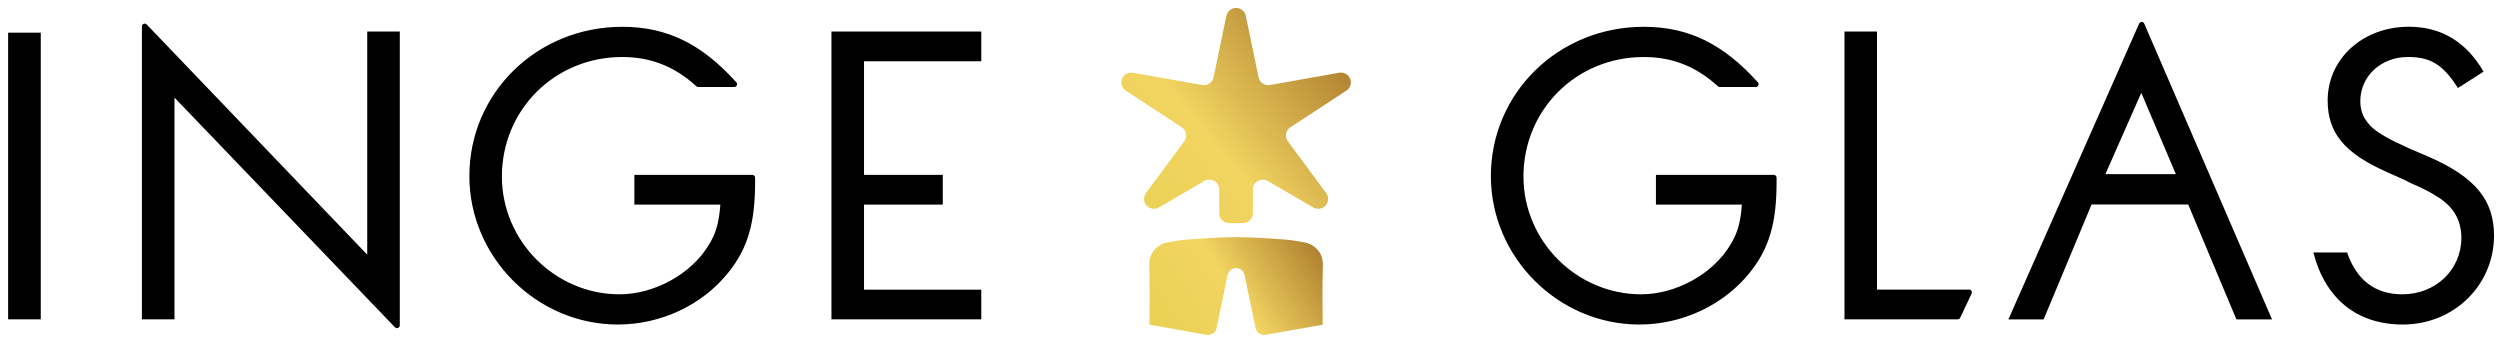
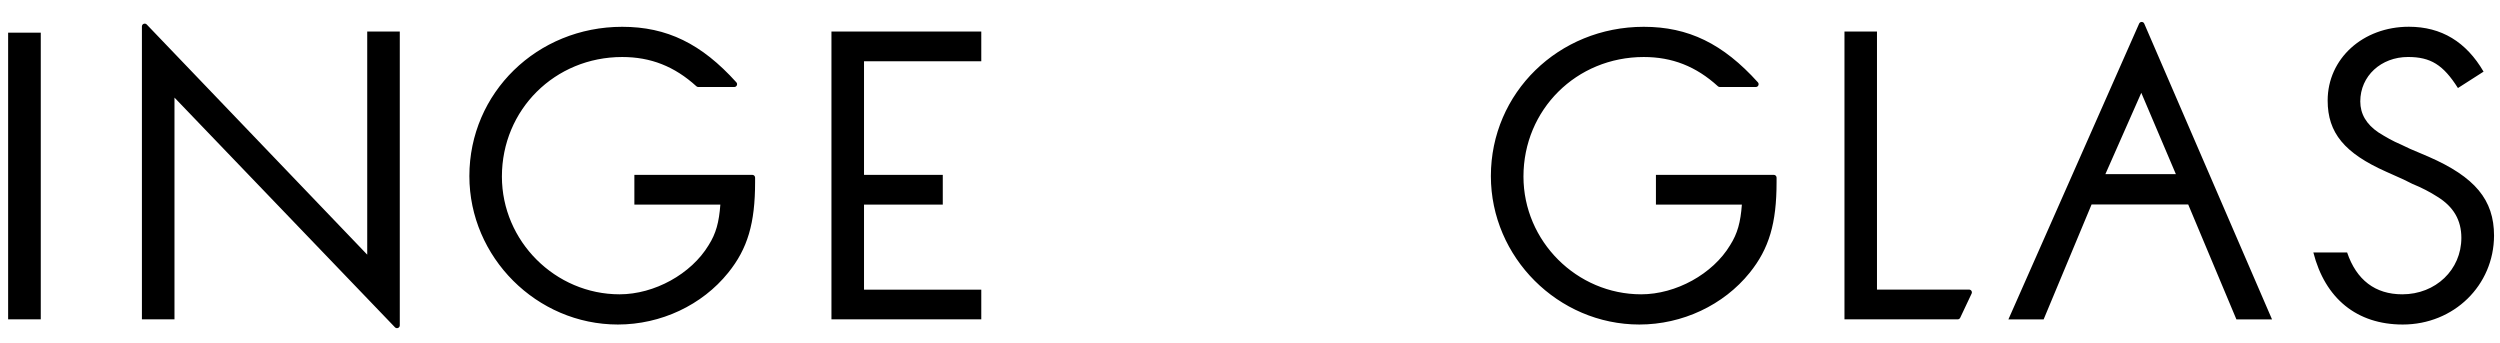
<svg xmlns="http://www.w3.org/2000/svg" version="1.1" viewBox="0 0 226 31" height="31px" width="226px">
  <title>Group 19</title>
  <defs>
    <linearGradient id="linearGradient-1" y2="100.232%" x2="-7.499%" y1="-8.422%" x1="135.616%">
      <stop offset="0%" stop-color="#CF9F3A" />
      <stop offset="25.907%" stop-color="#AC7D2D" />
      <stop offset="66.167%" stop-color="#F2D461" />
      <stop offset="100%" stop-color="#E7D153" />
    </linearGradient>
    <linearGradient id="linearGradient-2" y2="70.065%" x2="-11.006%" y1="7.572%" x1="159.992%">
      <stop offset="0%" stop-color="#CF9F3A" />
      <stop offset="31.477%" stop-color="#AC7D2D" />
      <stop offset="66.167%" stop-color="#F2D461" />
      <stop offset="100%" stop-color="#E7D153" />
    </linearGradient>
  </defs>
  <g fill-rule="evenodd" fill="none" stroke-width="1" stroke="none" id="Inge-Glas">
    <g transform="translate(0.735, 0.721)" id="Group-19">
      <path fill="#000000" id="Combined-Shape" d="M41.696,15.198 C41.696,22.533 47.783,28.616 55.121,28.616 C59.009,28.616 62.737,26.863 65.091,23.937 C66.858,21.752 67.526,19.45 67.526,15.744 L67.526,15.337 C67.526,15.198 67.413,15.085 67.273,15.085 L56.612,15.085 L56.612,17.773 L64.385,17.773 C64.266,19.375 63.993,20.388 63.327,21.439 C61.752,24.053 58.419,25.885 55.275,25.885 C49.466,25.885 44.637,21.087 44.637,15.239 C44.637,9.193 49.428,4.433 55.511,4.433 C58.082,4.433 60.233,5.272 62.22,7.079 C62.266,7.12 62.326,7.144 62.388,7.144 L65.644,7.144 C65.865,7.144 65.978,6.884 65.831,6.721 C62.685,3.231 59.555,1.702 55.513,1.702 C47.818,1.702 41.696,7.67 41.696,15.198 M12.094,28.149 L15.038,28.149 L15.038,8.102 L34.97,28.867 C35.128,29.031 35.406,28.92 35.406,28.692 L35.406,2.132 L32.462,2.132 L32.462,22.3 L12.53,1.493 C12.372,1.329 12.094,1.44 12.094,1.668 L12.094,28.149 Z M77.372,4.817 L77.372,15.085 L84.492,15.085 L84.492,17.773 L77.372,17.773 L77.372,25.463 L87.973,25.463 L87.973,28.146 L74.428,28.149 L74.428,2.132 L87.973,2.132 L87.973,4.815 L77.372,4.817 Z M0,28.149 L2.951,28.149 L2.951,2.23 L0,2.23 L0,28.149 Z M159.614,15.085 C159.754,15.085 159.867,15.198 159.867,15.337 L159.867,15.744 C159.867,19.45 159.197,21.752 157.435,23.937 C155.076,26.863 151.348,28.616 147.465,28.616 C140.122,28.616 134.04,22.533 134.04,15.198 C134.04,7.67 140.162,1.702 147.857,1.702 C151.899,1.702 155.029,3.231 158.177,6.72 C158.324,6.884 158.211,7.144 157.991,7.144 L154.735,7.144 C154.672,7.144 154.612,7.12 154.566,7.079 C152.581,5.272 150.426,4.433 147.86,4.433 C141.772,4.433 136.986,9.191 136.986,15.239 C136.986,21.09 141.813,25.885 147.627,25.885 C150.768,25.885 154.104,24.053 155.671,21.439 C156.339,20.385 156.612,19.372 156.731,17.773 L148.961,17.773 L148.961,15.085 L159.614,15.085 Z M168.944,2.132 L166.005,2.132 L166.005,28.149 L176.238,28.149 C176.336,28.149 176.425,28.092 176.467,28.004 L177.499,25.818 C177.578,25.651 177.456,25.458 177.27,25.458 L168.944,25.458 L168.944,2.132 Z M197.08,17.765 L201.436,28.151 L204.656,28.151 L193.106,1.416 C193.018,1.213 192.731,1.212 192.642,1.414 L180.825,28.151 L184.01,28.151 L188.343,17.765 L197.08,17.765 Z M195.964,15.022 L189.591,15.022 L192.838,7.67 L195.964,15.022 Z M216.472,28.616 C212.333,28.616 209.455,26.272 208.392,22.103 L211.445,22.103 C212.288,24.589 213.983,25.885 216.431,25.885 C219.456,25.885 221.772,23.662 221.772,20.779 C221.772,19.18 221.063,17.965 219.615,17.071 C218.947,16.641 218.2,16.249 217.337,15.898 L216.553,15.509 L215.77,15.158 L214.986,14.807 C211.214,13.129 209.685,11.295 209.685,8.367 C209.685,4.585 212.865,1.697 217.028,1.697 C219.97,1.697 222.21,3.064 223.779,5.755 L221.463,7.238 C220.129,5.131 218.99,4.431 216.95,4.431 C214.517,4.431 212.634,6.146 212.634,8.448 C212.634,9.58 213.184,10.517 214.285,11.257 C214.91,11.649 215.578,12.038 216.325,12.351 L217.147,12.74 L217.975,13.091 L218.8,13.443 C223.002,15.277 224.726,17.343 224.726,20.582 C224.713,25.069 221.101,28.616 216.472,28.616" />
      <g transform="translate(100.628, 0)" id="Group-18">
-         <path fill="url(#linearGradient-1)" id="Mask" d="M20.756,6.73 C20.756,7.022 20.609,7.305 20.352,7.472 L15.288,10.785 C14.86,11.066 14.756,11.644 15.06,12.055 L18.526,16.737 C18.776,17.078 18.752,17.547 18.469,17.86 C18.294,18.051 18.051,18.154 17.803,18.154 C17.647,18.154 17.491,18.114 17.349,18.031 L13.248,15.64 C12.651,15.292 11.898,15.719 11.898,16.407 L11.898,18.564 C11.898,19.054 11.498,19.453 11.004,19.453 L9.752,19.453 C9.258,19.453 8.857,19.054 8.857,18.564 L8.857,16.407 C8.857,15.719 8.104,15.292 7.507,15.64 L3.406,18.031 C3.265,18.114 3.109,18.154 2.952,18.154 C2.705,18.154 2.462,18.051 2.286,17.86 C2.003,17.547 1.979,17.078 2.23,16.737 L5.696,12.055 C6,11.644 5.895,11.066 5.467,10.785 L0.404,7.472 C0.146,7.305 0,7.022 0,6.73 C0,6.62 0.021,6.508 0.064,6.401 C0.222,6.008 0.636,5.78 1.054,5.855 L7.31,6.963 C7.787,7.049 8.246,6.739 8.344,6.268 L9.499,0.709 C9.543,0.503 9.655,0.324 9.812,0.2 C9.968,0.073 10.164,0 10.378,0 C10.592,0 10.788,0.073 10.944,0.2 C11.1,0.324 11.213,0.503 11.256,0.709 L12.412,6.268 C12.51,6.739 12.968,7.049 13.446,6.963 L19.702,5.855 C20.12,5.78 20.533,6.008 20.691,6.401 C20.735,6.508 20.756,6.62 20.756,6.73" />
-         <path fill="url(#linearGradient-2)" id="Mask" d="M13.038,29.547 C12.624,29.621 12.227,29.354 12.141,28.946 L11.14,24.133 C11.102,23.954 11.005,23.8 10.87,23.692 C10.733,23.583 10.563,23.519 10.378,23.519 C10.192,23.519 10.022,23.583 9.887,23.692 C9.753,23.8 9.655,23.954 9.616,24.133 L8.614,28.946 C8.53,29.354 8.133,29.621 7.718,29.547 L2.549,28.632 C2.56,26.629 2.59,25.352 2.532,23.238 C2.5,22.074 3.337,21.34 4.215,21.188 C4.801,21.088 5.391,20.972 5.984,20.932 C7.448,20.828 8.912,20.722 10.378,20.716 C11.845,20.722 13.309,20.828 14.773,20.932 C15.367,20.972 15.955,21.088 16.541,21.188 C17.42,21.34 18.255,22.074 18.223,23.238 C18.165,25.35 18.195,26.629 18.207,28.632 L13.038,29.547 Z" />
-       </g>
+         </g>
    </g>
  </g>
</svg>